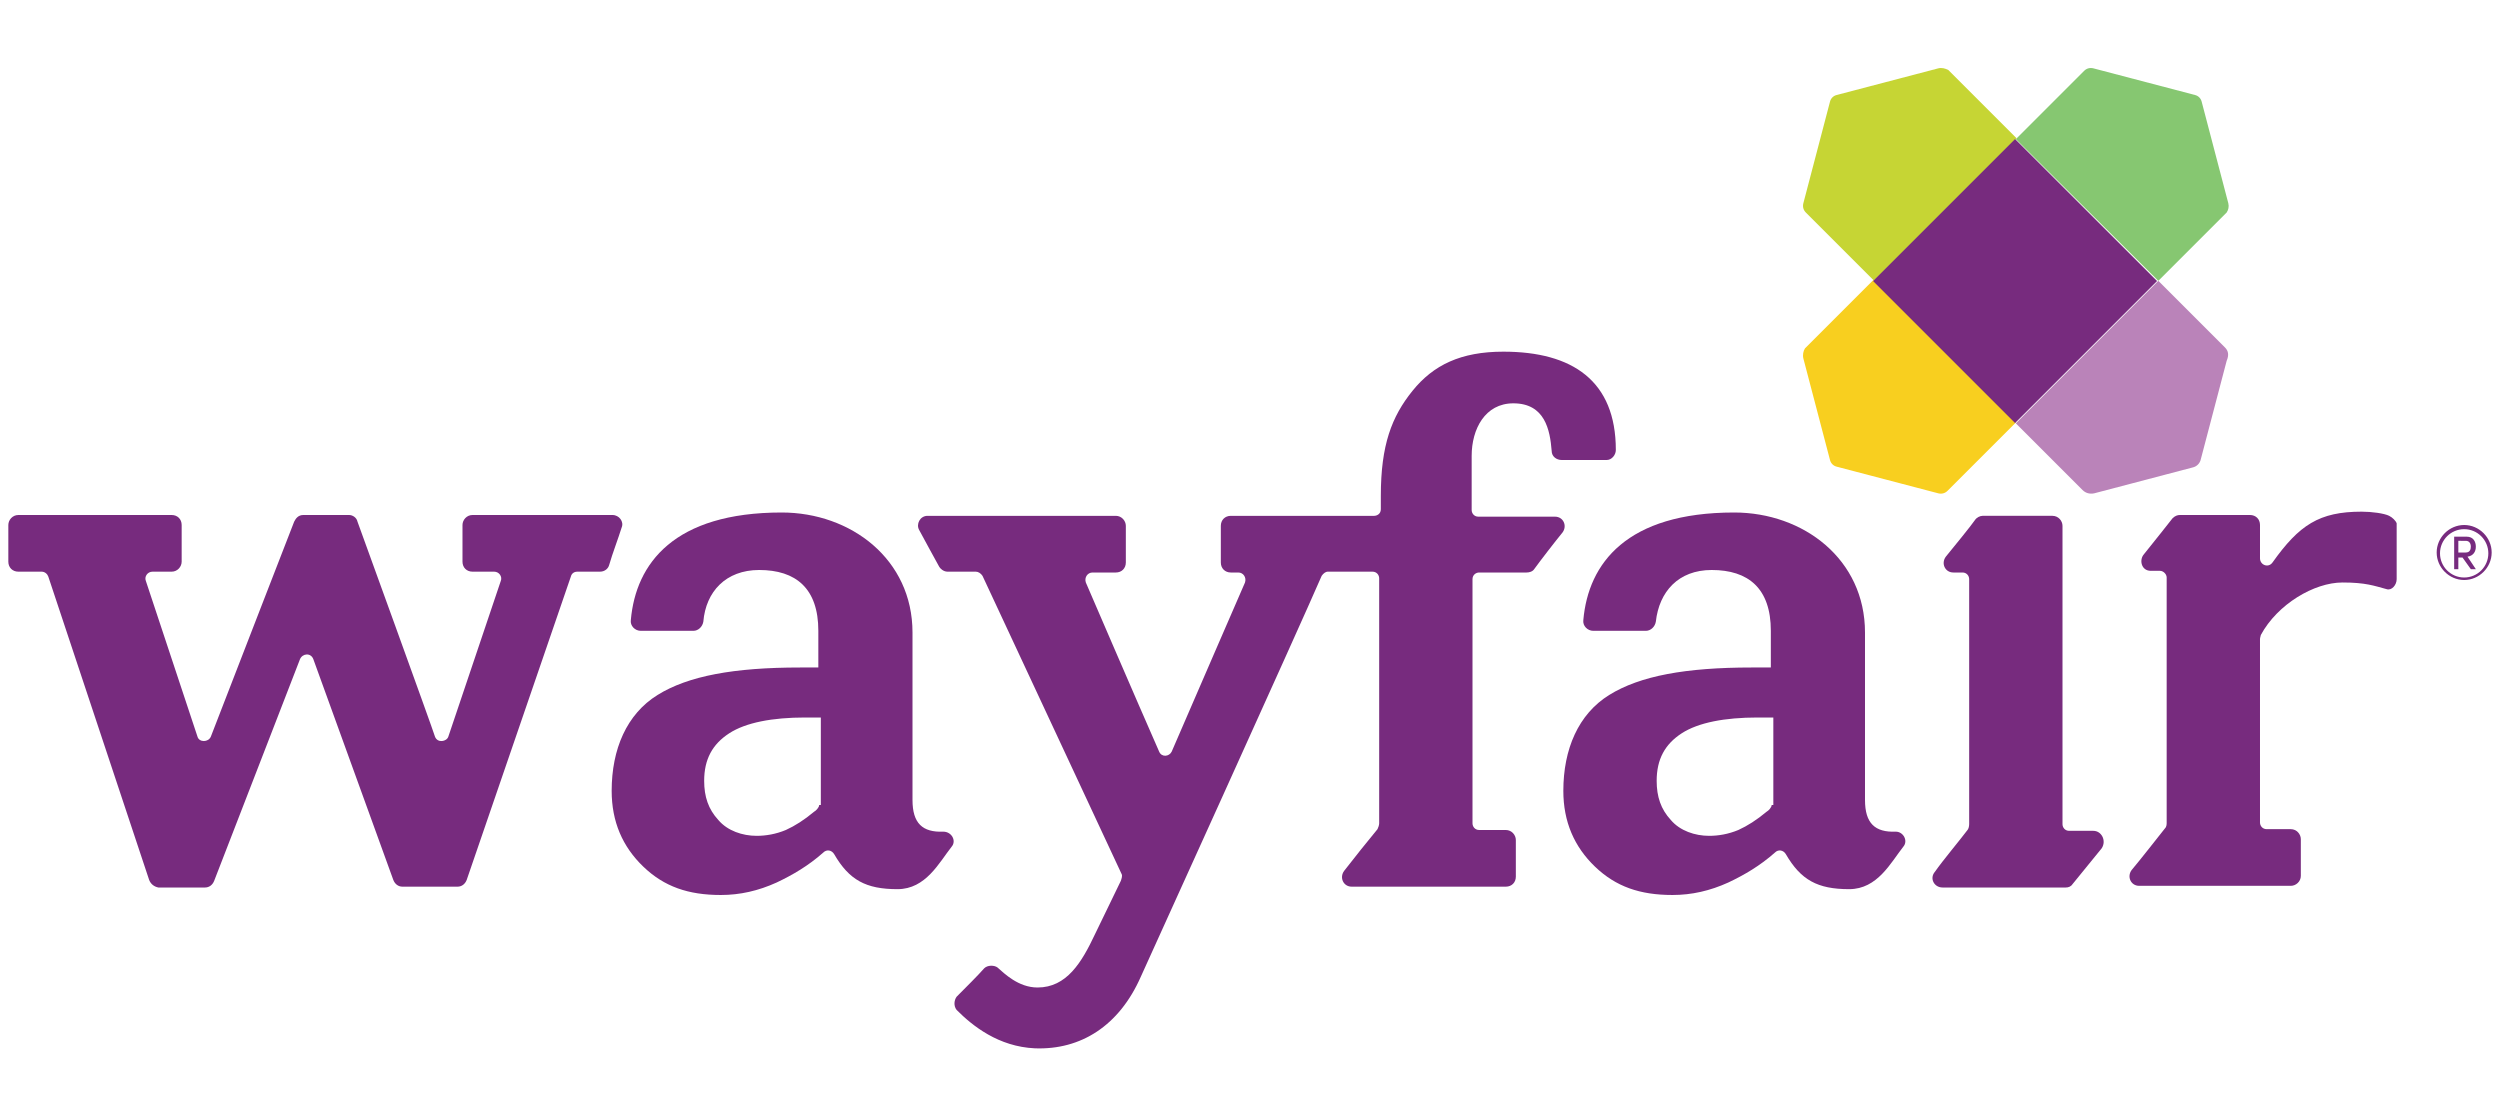
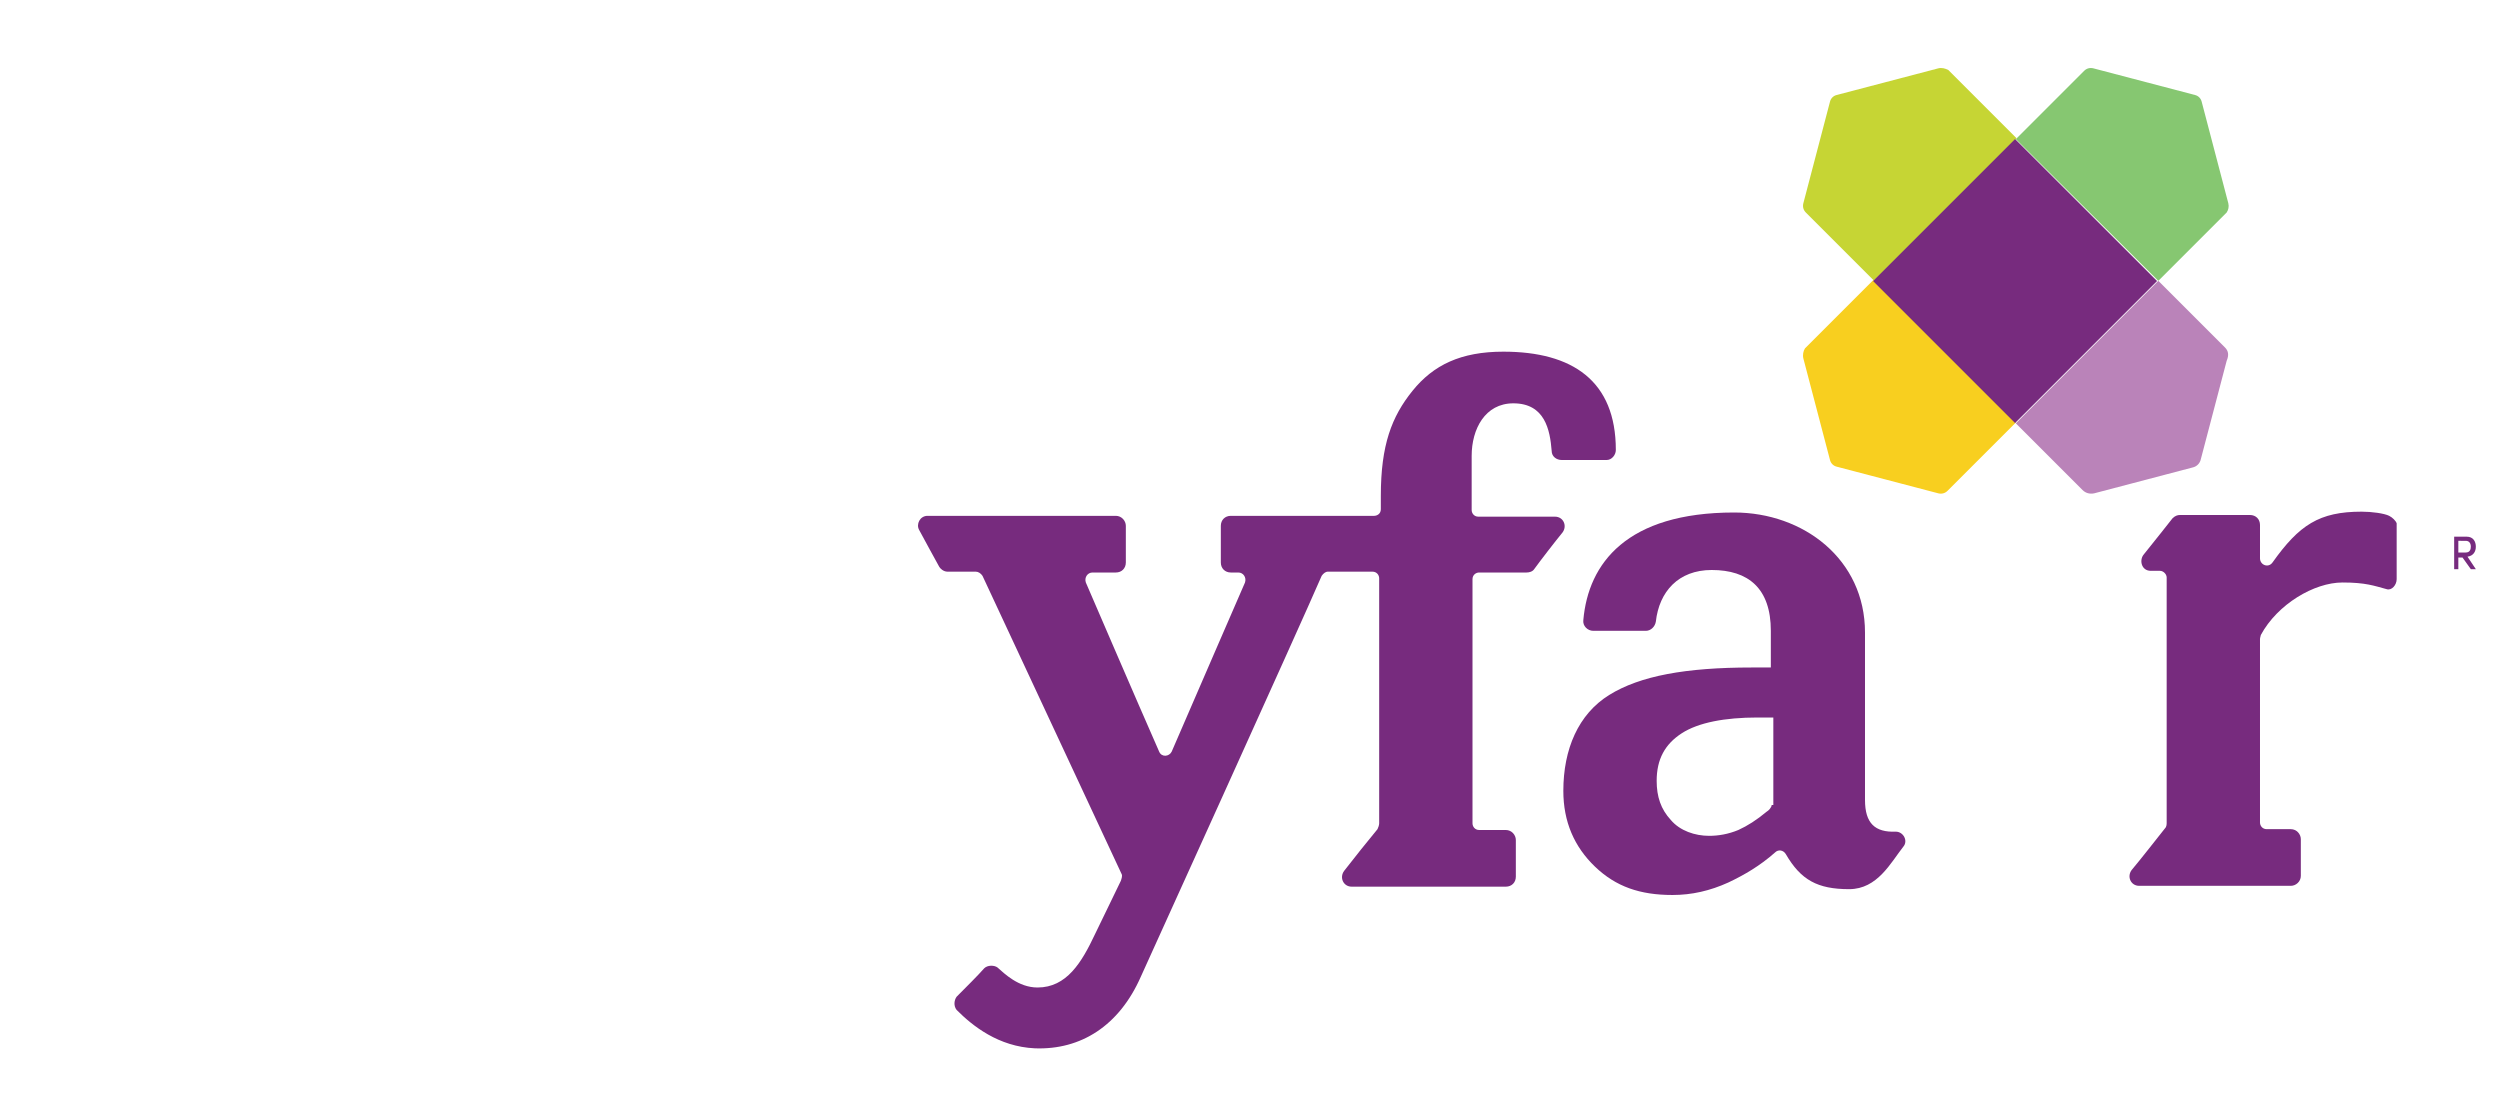
<svg xmlns="http://www.w3.org/2000/svg" version="1.1" id="Layer_1" x="0px" y="0px" viewBox="0 0 300 134" style="enable-background:new 0 0 300 134;" xml:space="preserve">
  <style type="text/css">
	.st0{fill:#86C771;}
	.st1{fill:#F8CF1F;}
	.st2{fill:#C6D534;}
	.st3{fill:#BA83B9;}
	.st4{fill:#772B7E;}
</style>
  <g id="XMLID_2_">
    <g id="XMLID_22_">
      <path id="XMLID_25_" class="st0" d="M267.4,24.4l-3.2-12.2c-0.1-0.4-0.4-0.7-0.8-0.8l-12.2-3.2c-0.4-0.1-0.8,0-1.1,0.3l-8.2,8.2    L259,33.7l8.2-8.2C267.4,25.2,267.5,24.8,267.4,24.4" />
      <path id="XMLID_24_" class="st1" d="M216.4,43l3.2,12.2c0.1,0.4,0.4,0.7,0.8,0.8l12.2,3.2c0.4,0.1,0.8,0,1.1-0.3l8.2-8.2    l-17.1-17.1l-8.2,8.2C216.4,42.1,216.3,42.6,216.4,43" />
      <path id="XMLID_23_" class="st2" d="M232.6,8.2l-12.2,3.2c-0.4,0.1-0.7,0.4-0.8,0.8l-3.2,12.2c-0.1,0.4,0,0.8,0.3,1.1l8.2,8.2    l17.1-17.1l-8.2-8.2C233.4,8.2,233,8.1,232.6,8.2" />
    </g>
    <g id="XMLID_3_">
      <path id="XMLID_21_" class="st3" d="M267,41.7l-8-8l-17.1,17.1l8,8c0.4,0.4,0.9,0.5,1.4,0.4l11.8-3.1c0.5-0.1,0.9-0.5,1-1    l3.1-11.8C267.5,42.6,267.4,42.1,267,41.7" />
      <rect id="XMLID_20_" x="229.8" y="21.6" transform="matrix(0.707 -0.707 0.707 0.707 47.031 180.923)" class="st4" width="24.1" height="24.1" />
-       <path id="XMLID_19_" class="st4" d="M17.9,105.6L5.8,69.2c-0.1-0.3-0.4-0.6-0.8-0.6H2.2c-0.7,0-1.2-0.5-1.2-1.2v-4.4    c0-0.6,0.5-1.2,1.2-1.2h18.4c0.7,0,1.2,0.5,1.2,1.2v4.4c0,0.6-0.5,1.2-1.2,1.2l-2.3,0c-0.6,0-1,0.6-0.8,1.1c0,0,4.5,13.6,6.2,18.7    c0.2,0.7,1.3,0.7,1.6,0c2.7-7,10-25.8,10-25.8c0.2-0.4,0.5-0.8,1.1-0.8h5.5c0.4,0,0.9,0.3,1,0.8c0,0,9,24.8,9.3,25.8    c0.3,0.8,1.4,0.6,1.6,0c0.2-0.6,6.3-18.7,6.3-18.7c0.2-0.5-0.2-1.1-0.8-1.1h-2.6c-0.7,0-1.2-0.5-1.2-1.2v-4.4    c0-0.6,0.5-1.2,1.2-1.2h16.8c0.8,0,1.4,0.8,1.1,1.5c-0.4,1.3-1.1,3.1-1.5,4.5c-0.1,0.4-0.5,0.8-1.1,0.8h-2.7    c-0.4,0-0.7,0.2-0.8,0.6L56,105.6c-0.2,0.5-0.6,0.8-1.1,0.8h-6.6c-0.5,0-0.9-0.3-1.1-0.8c0,0-9.3-25.7-9.6-26.5    c-0.3-0.8-1.3-0.7-1.6,0c-0.4,1-10.3,26.6-10.3,26.6c-0.2,0.5-0.6,0.8-1.1,0.8H19C18.5,106.4,18.1,106.1,17.9,105.6" />
-       <path id="XMLID_16_" class="st4" d="M113.2,99.8c-2.5,0.1-3.7-1-3.7-3.8V75.9c0-8.8-7.4-14.4-15.7-14.4    c-12.9,0-17.5,6.1-18.1,12.9c-0.1,0.7,0.5,1.3,1.2,1.3h6.3c0.6,0,1.1-0.5,1.2-1.1c0.3-3.6,2.7-6.2,6.7-6.2c4.4,0,7.1,2.2,7.1,7.3    v4.4H96c-7.9,0-13.4,1-17.1,3.3c-3.7,2.3-5.5,6.5-5.5,11.5c0,3.7,1.3,6.7,3.8,9.1c2.5,2.4,5.4,3.4,9.3,3.4c2.3,0,4.5-0.5,6.7-1.5    c1.9-0.9,3.8-2,5.6-3.6c0.4-0.4,1-0.3,1.3,0.2c1.8,3.1,3.8,4.2,7.6,4.2c3.4,0,5-3.2,6.5-5.1C114.8,100.9,114.2,99.8,113.2,99.8     M98.3,96.6c0,0.3-0.4,0.7-0.6,0.8c-1.2,1-2.3,1.7-3.4,2.2c-1.2,0.5-2.4,0.7-3.5,0.7c-1.7,0-3.5-0.6-4.6-1.9    c-1.2-1.3-1.7-2.8-1.7-4.7c0-2.6,1-4.4,3-5.7c2-1.3,5.2-1.9,9.1-1.9h1.9V96.6z" />
      <path id="XMLID_15_" class="st4" d="M180.4,42.2c-5.1,0-8.4,1.6-10.9,4.7c-2.5,3.1-3.8,6.5-3.8,12.6v1.6c0,0.6-0.5,0.8-0.8,0.8    h-17.2c-0.7,0-1.2,0.5-1.2,1.2v4.4c0,0.7,0.5,1.2,1.2,1.2h0.9c0.6,0,1,0.6,0.8,1.2c0,0-6.3,14.5-8.8,20.3c-0.3,0.6-1.2,0.7-1.5,0    c-2.6-5.9-8.8-20.3-8.8-20.3c-0.2-0.6,0.2-1.2,0.8-1.2h2.8c0.7,0,1.2-0.5,1.2-1.2v-4.4c0-0.6-0.5-1.2-1.2-1.2l-22.6,0    c-0.9,0-1.4,1-1,1.7c0.6,1.1,2,3.7,2.4,4.4c0.1,0.2,0.5,0.6,1,0.6h3.4c0.3,0,0.6,0.2,0.8,0.5c0,0,16.2,34.7,16.7,35.8    c0.1,0.2,0,0.5-0.1,0.8c-0.2,0.4-3.1,6.4-3.1,6.4c-1.6,3.4-3.4,6.4-6.9,6.4c-2.3,0-4-1.7-4.8-2.4c-0.4-0.3-1.2-0.3-1.6,0.1    c-0.6,0.7-2.4,2.5-3.3,3.4c-0.3,0.4-0.4,1.1,0,1.6c1.9,1.9,5,4.4,9.4,4.6c5.5,0.2,10.1-2.7,12.7-8.6c0,0,19.2-42.3,21.7-48.1    c0.2-0.3,0.5-0.5,0.7-0.5c1.2,0,5.4,0,5.4,0c0.5,0,0.8,0.4,0.8,0.8v29.4c0,0.2-0.1,0.5-0.2,0.7c-1,1.2-3,3.7-4,5    c-0.6,0.8-0.1,1.9,0.9,1.9h18.5c0.7,0,1.2-0.5,1.2-1.2v-4.4c0-0.6-0.5-1.2-1.2-1.2h-3.2c-0.5,0-0.8-0.4-0.8-0.8V69.5    c0-0.5,0.4-0.8,0.8-0.8h5.7c0.3,0,0.7-0.1,0.9-0.4c0.8-1.1,2.5-3.3,3.4-4.4c0.6-0.8,0.1-1.9-0.9-1.9h-9.2c-0.5,0-0.8-0.4-0.8-0.8    v-6.5c0-3.2,1.6-6.3,5-6.3c3.8,0,4.4,3.2,4.6,5.7c0,0.7,0.6,1.1,1.2,1.1h5.4c0.6,0,1.1-0.6,1.1-1.2    C193.9,45.7,188.7,42.2,180.4,42.2" />
      <path id="XMLID_14_" class="st4" d="M286.7,61.9c-0.6-0.3-2.1-0.5-3.3-0.5c-5.1,0-7.5,1.6-10.7,6.1c-0.5,0.7-1.5,0.3-1.5-0.5v-4    c0-0.7-0.5-1.2-1.2-1.2h-8.4c-0.3,0-0.6,0.1-0.9,0.4c0,0-2.6,3.3-3.5,4.4c-0.5,0.7-0.2,1.9,0.9,1.9c0.4,0,1.1,0,1.1,0    c0.4,0,0.8,0.4,0.8,0.8v29.4c0,0.2,0,0.5-0.2,0.7c-0.8,1-2.9,3.7-4,5c-0.6,0.8-0.1,1.9,0.9,1.9h3.3h5.5h9.4c0.6,0,1.2-0.5,1.2-1.2    v-4.4c0-0.6-0.5-1.2-1.2-1.2h-2.9c-0.5,0-0.8-0.4-0.8-0.8v-22c0-0.2,0.1-0.4,0.1-0.5c2-3.7,6.4-6.3,9.8-6.3c2.8,0,3.8,0.4,5.3,0.8    c0.6,0.2,1.2-0.5,1.2-1.2l0-6.7C287.5,62.5,287.1,62.1,286.7,61.9" />
-       <path id="XMLID_13_" class="st4" d="M251.2,99.7h-2.9c-0.5,0-0.8-0.4-0.8-0.8V63.1c0-0.6-0.5-1.2-1.2-1.2h-8.4    c-0.3,0-0.7,0.2-0.9,0.5c-0.4,0.6-2.6,3.3-3.5,4.4c-0.6,0.8-0.1,1.9,0.9,1.9h1.1c0.5,0,0.8,0.4,0.8,0.8v29.4    c0,0.3-0.1,0.6-0.2,0.7c-0.9,1.2-3,3.7-3.9,5c-0.7,0.8-0.1,1.9,0.9,1.9l3.2,0h5.6l6,0c0.3,0,0.6-0.1,0.8-0.4    c0.9-1.1,2.6-3.2,3.5-4.3C252.8,100.9,252.2,99.7,251.2,99.7" />
      <path id="XMLID_10_" class="st4" d="M227.5,99.8c-2.5,0.1-3.7-1-3.7-3.8V75.9c0-8.8-7.4-14.4-15.7-14.4    c-12.9,0-17.5,6.1-18.1,12.9c-0.1,0.7,0.5,1.3,1.2,1.3h6.3c0.6,0,1.1-0.5,1.2-1.1c0.4-3.6,2.7-6.2,6.7-6.2c4.4,0,7.1,2.2,7.1,7.3    v4.4h-2.3c-7.9,0-13.4,1-17.1,3.3c-3.7,2.3-5.5,6.5-5.5,11.5c0,3.7,1.3,6.7,3.8,9.1c2.5,2.4,5.4,3.4,9.3,3.4    c2.3,0,4.5-0.5,6.7-1.5c1.9-0.9,3.8-2,5.6-3.6c0.4-0.4,1-0.3,1.3,0.2c1.8,3.1,3.8,4.2,7.6,4.2c3.4,0,5-3.2,6.5-5.1    C229,100.9,228.4,99.8,227.5,99.8 M212.6,96.6c0,0.3-0.4,0.7-0.6,0.8c-1.2,1-2.3,1.7-3.4,2.2c-1.2,0.5-2.4,0.7-3.5,0.7    c-1.7,0-3.5-0.6-4.6-1.9c-1.2-1.3-1.7-2.8-1.7-4.7c0-2.6,1-4.4,3-5.7c2-1.3,5.2-1.9,9.1-1.9h1.9V96.6z" />
      <path id="XMLID_7_" class="st4" d="M297.1,68.3h-0.6l-1-1.4H295v1.4h-0.5v-3.9h1.5c0.8,0,1.1,0.6,1.1,1.2c0,0.6-0.3,1.1-1,1.2    L297.1,68.3z M295,64.9v1.4h0.9c0.5,0,0.6-0.4,0.6-0.7c0-0.4-0.2-0.7-0.6-0.7H295z" />
-       <path id="XMLID_4_" class="st4" d="M295.7,63.5c1.6,0,2.9,1.3,2.9,2.9s-1.3,2.9-2.9,2.9c-1.6,0-2.9-1.3-2.9-2.9    S294.1,63.5,295.7,63.5 M295.7,63c-1.8,0-3.3,1.5-3.3,3.3c0,1.8,1.5,3.3,3.3,3.3c1.8,0,3.3-1.5,3.3-3.3    C299,64.5,297.5,63,295.7,63" />
    </g>
  </g>
</svg>